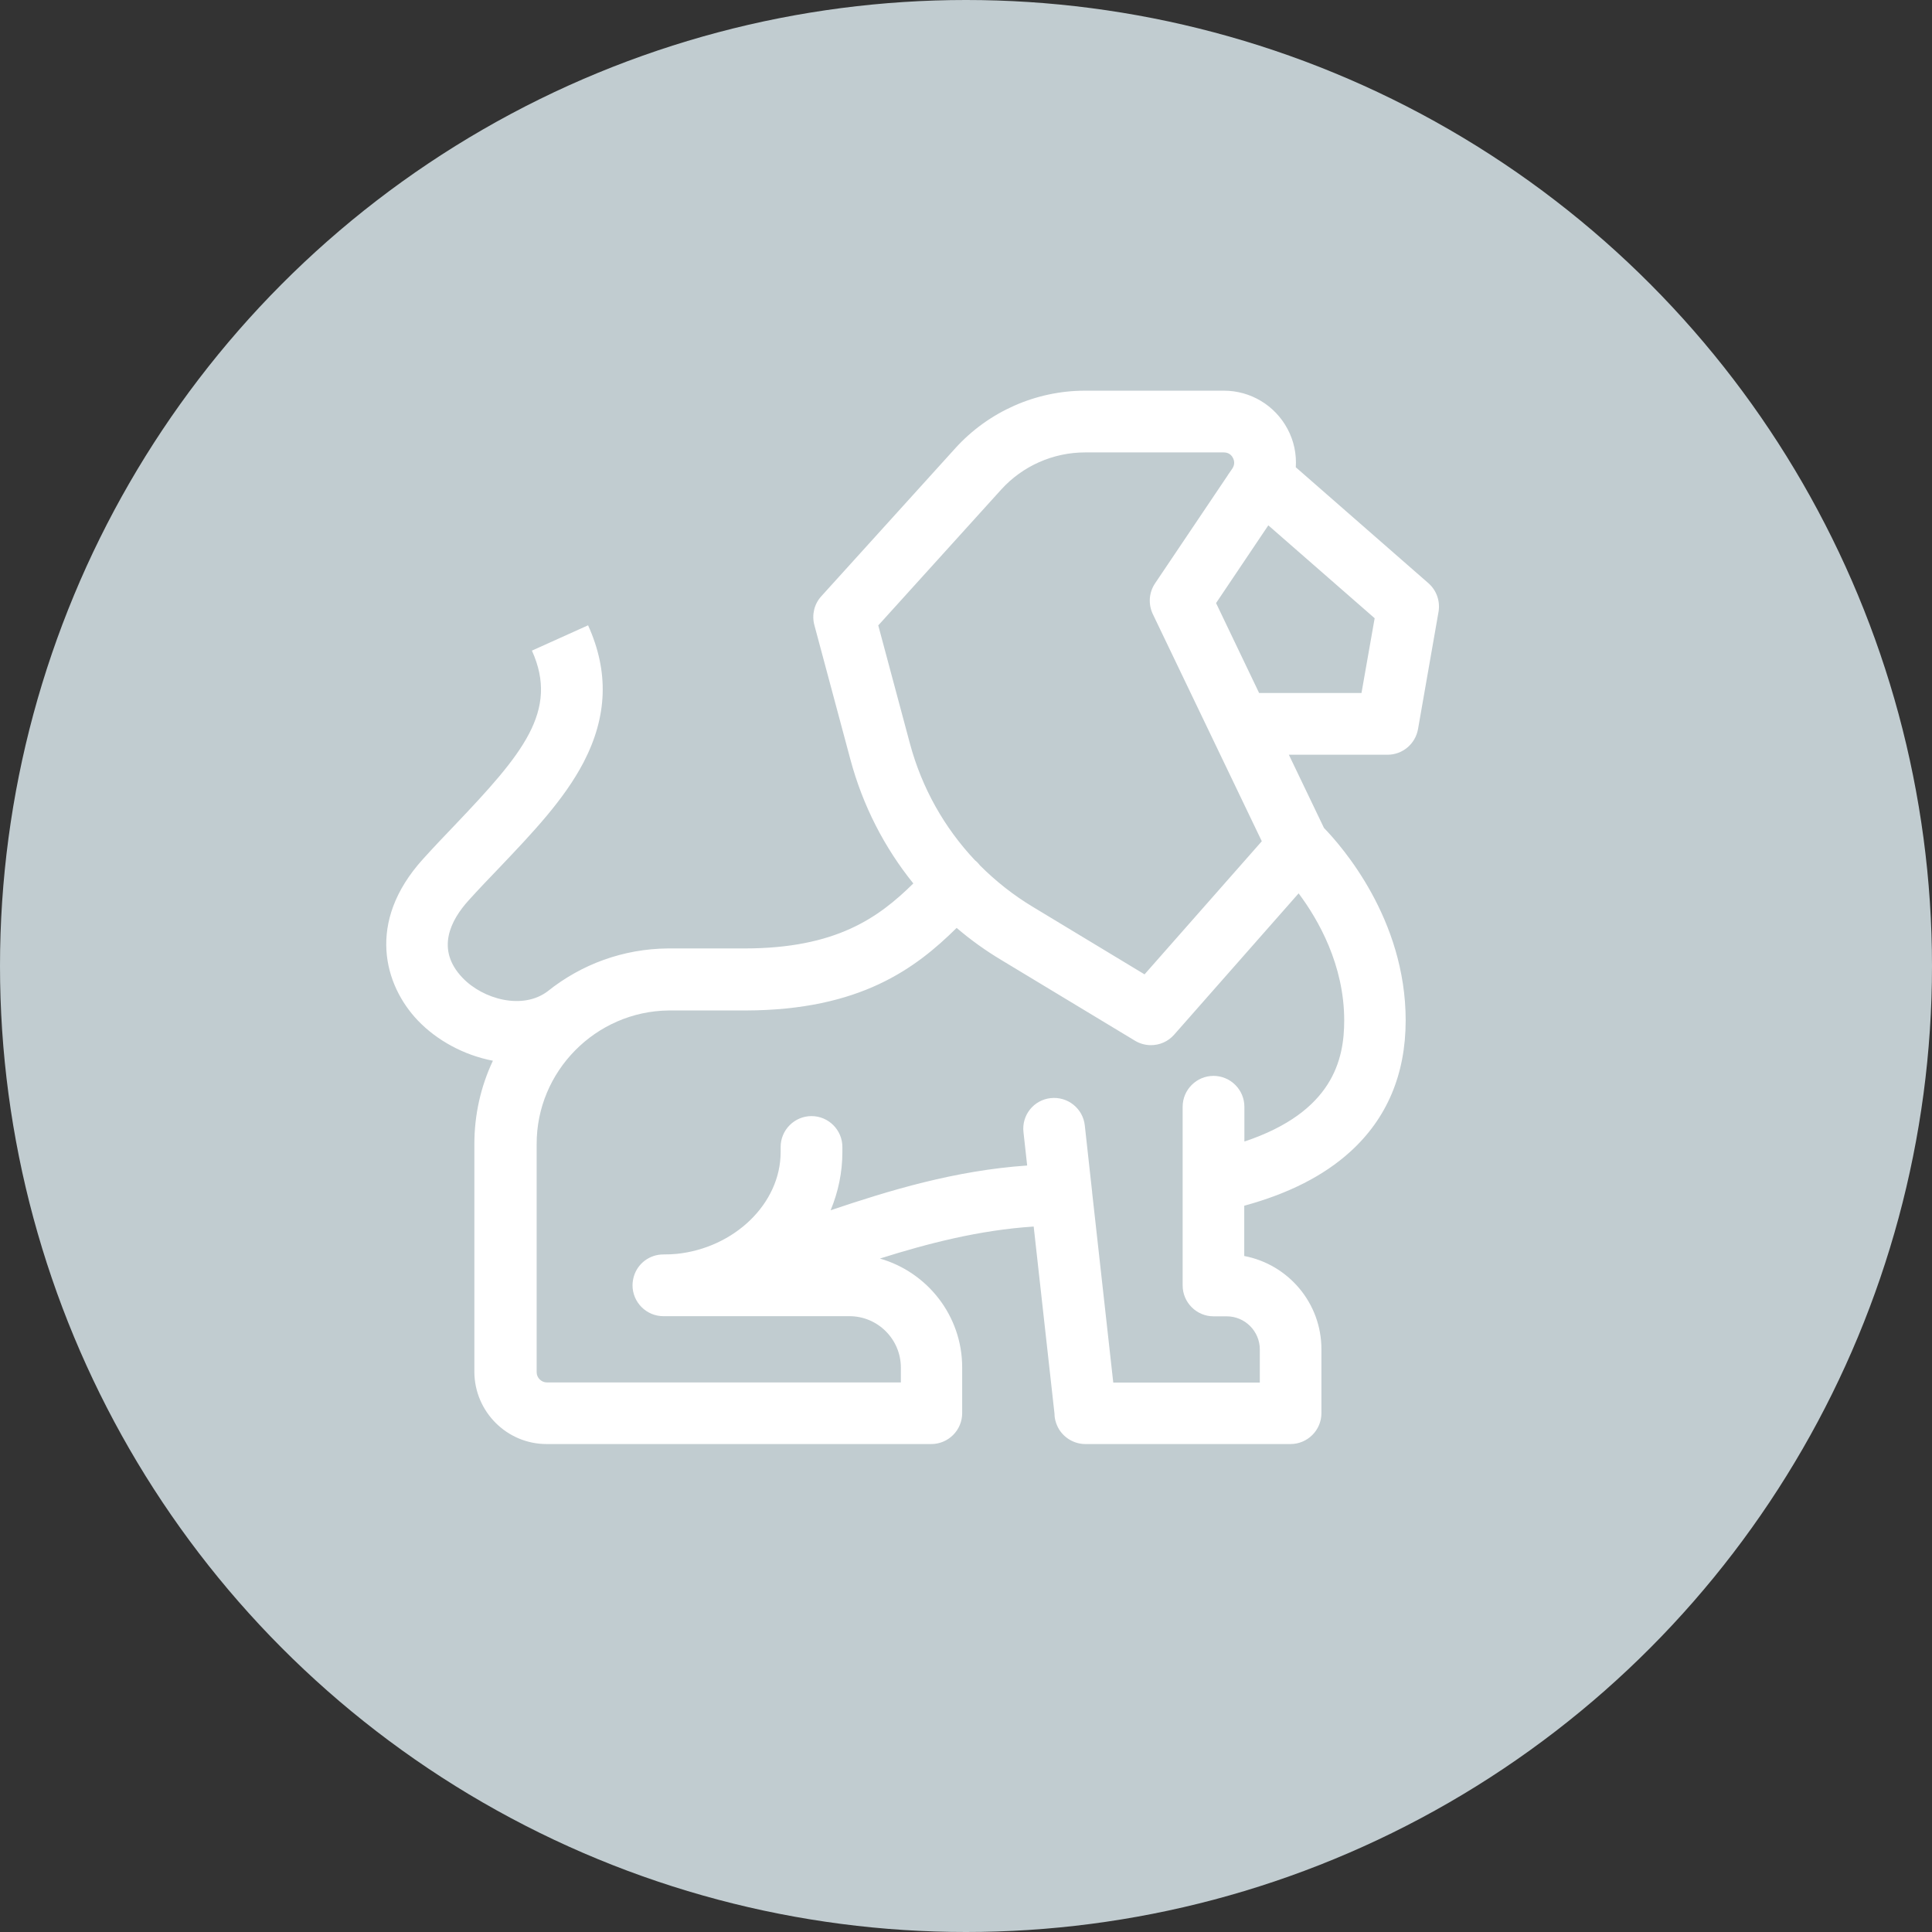
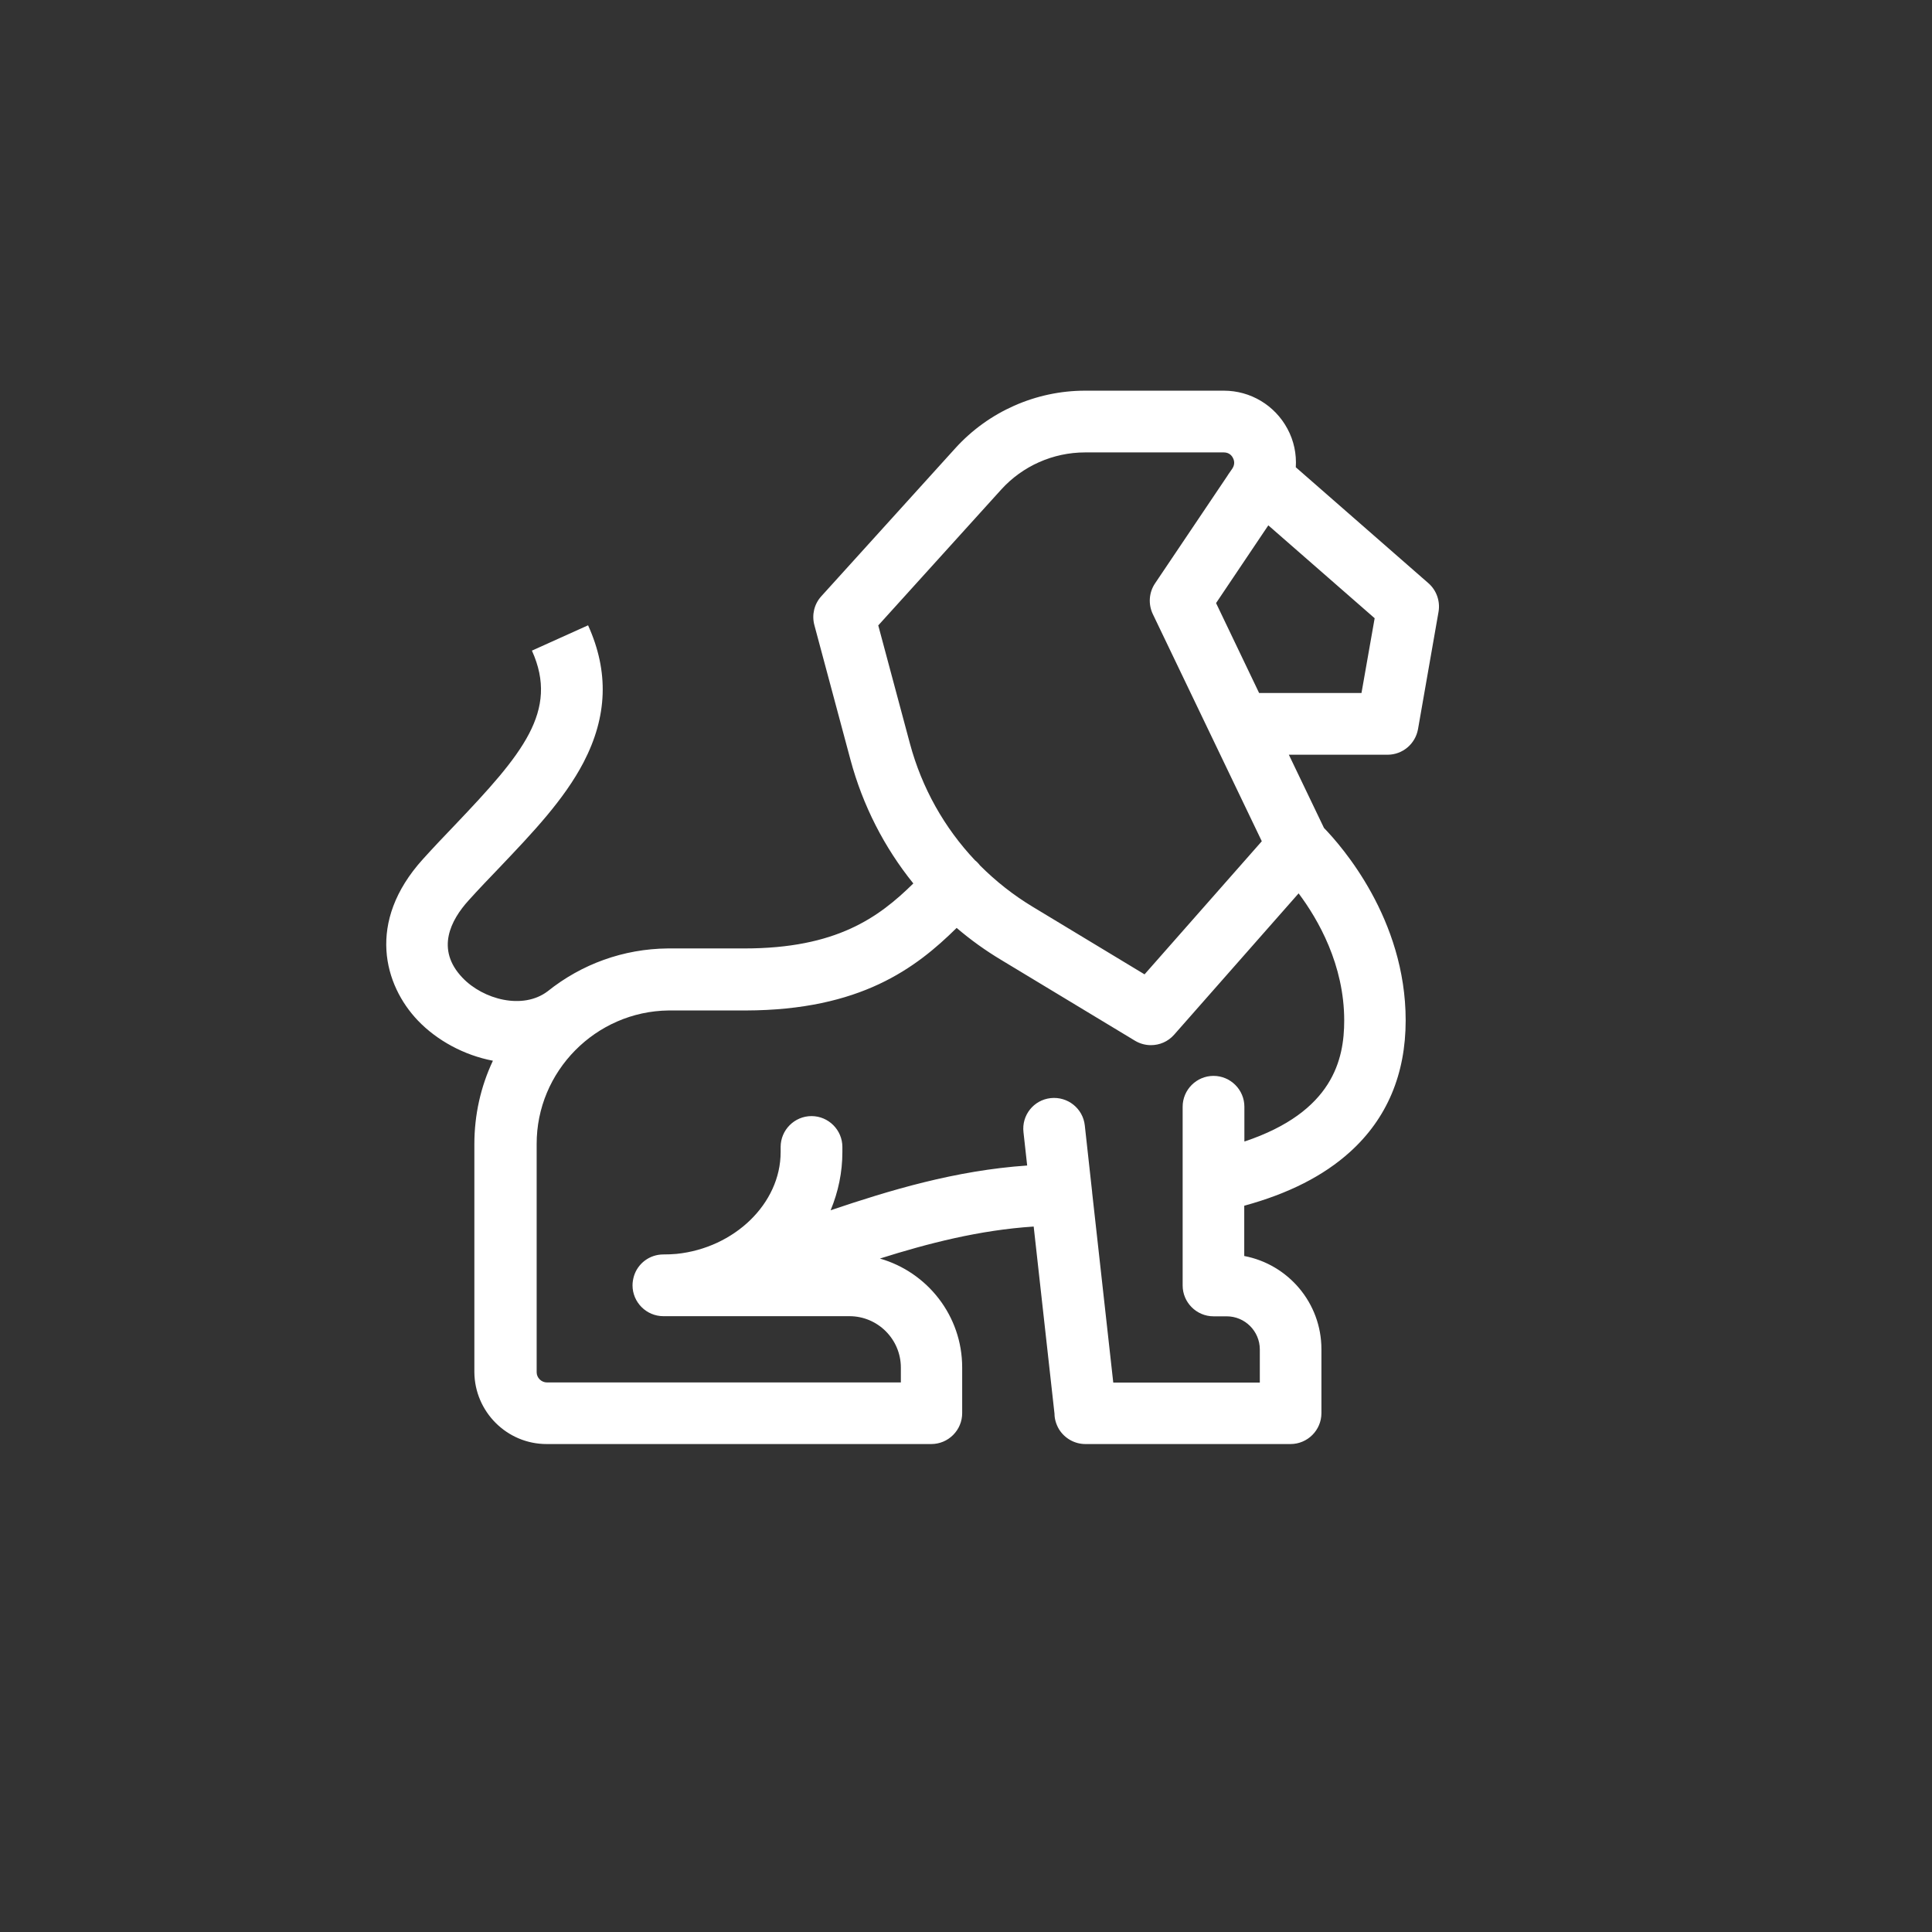
<svg xmlns="http://www.w3.org/2000/svg" id="Capa_2" data-name="Capa 2" viewBox="0 0 136.44 136.44">
  <rect x="0" y="0" width="136.44" height="136.44" fill="#333333" stroke="none" />
  <defs>
    <style>      .cls-1 {        fill: #c1ccd0;      }      .cls-2 {        fill: #fff;      }    </style>
  </defs>
  <g id="Capa_1-2" data-name="Capa 1">
-     <circle class="cls-1" cx="68.22" cy="68.22" r="68.22" />
    <path class="cls-2" d="M37.57,45.96c1.92,4.26-.68,7.3-5.45,12.31-.74.77-1.5,1.57-2.25,2.4-4.04,4.46-2.72,8.93-.36,11.4,1.35,1.41,3.26,2.45,5.3,2.84-.86,1.82-1.31,3.82-1.31,5.89v16.1c.02,2.8,2.3,5.08,5.1,5.08h27.17c.58,0,1.13-.23,1.54-.64.41-.41.64-.96.64-1.54v-3.23c0-3.65-2.46-6.73-5.81-7.69,3.39-1.07,7.02-2.01,10.86-2.26l1.47,13.22c0,.38.12.76.32,1.1.4.64,1.1,1.04,1.86,1.04h14.49c1.2,0,2.18-.98,2.18-2.18v-4.52c0-3.27-2.35-5.99-5.45-6.58v-3.55c3.14-.86,5.6-2.11,7.47-3.8,2.61-2.36,3.93-5.49,3.93-9.29,0-7.17-4.52-12.3-5.77-13.59l-2.48-5.17h6.97c1.06,0,1.96-.76,2.15-1.8l1.45-8.29c.13-.75-.14-1.52-.71-2.02l-9.3-8.13s-.05-.04-.07-.06c.06-.93-.13-1.87-.59-2.72-.89-1.66-2.61-2.69-4.49-2.69h-9.8c-3.48,0-6.82,1.48-9.16,4.06l-9.47,10.46c-.5.55-.68,1.31-.49,2.03l2.55,9.51c.87,3.24,2.39,6.2,4.44,8.74-2.45,2.41-5.44,4.59-11.93,4.59-.02,0-.04,0-.06,0h-5.35c-3.13.03-6.08,1.1-8.49,3.03-1.75,1.32-4.54.58-6.01-.96-1.92-2.01-.82-4.08.43-5.46.71-.79,1.46-1.57,2.18-2.32,2.35-2.47,4.56-4.79,5.94-7.43,1.69-3.25,1.8-6.41.32-9.68l-3.97,1.79ZM62.03,44.16l8.67-9.58c1.51-1.67,3.67-2.63,5.93-2.63h9.8c.38,0,.57.24.64.39.08.14.17.43-.04.75l-.2.29c-.06.08-.11.16-.16.24l-5.1,7.58c-.43.64-.49,1.46-.16,2.16l7.7,16.05-8.28,9.4-7.88-4.76c-1.38-.83-2.63-1.82-3.74-2.93-.06-.08-.13-.16-.21-.24-.05-.04-.09-.09-.14-.12-2.17-2.3-3.76-5.12-4.6-8.25l-2.24-8.36ZM87.88,80.6v-2.44c0-1.2-.98-2.18-2.18-2.18s-2.18.98-2.18,2.18v5.27s0,.04,0,.06v7.29c0,1.2.98,2.18,2.18,2.18h.93c1.29,0,2.34,1.05,2.34,2.34v2.34h-10.35l-1.49-13.41s0-.08-.01-.12l-.51-4.63c-.13-1.2-1.21-2.06-2.41-1.93s-2.06,1.21-1.92,2.41l.26,2.35c-5.09.35-9.7,1.75-13.88,3.16.54-1.3.83-2.68.83-4.11v-.36c0-1.2-.98-2.18-2.18-2.18s-2.18.98-2.18,2.18v.36c0,3.65-3.28,6.77-7.34,7.19-.32.03-.63.04-.94.04-.98,0-1.81.64-2.08,1.53-.06.21-.1.42-.1.65,0,1.2.98,2.18,2.18,2.18h13.14c2,0,3.63,1.63,3.63,3.63v1.05h-24.99c-.4,0-.73-.33-.73-.72v-16.1c-.02-5.15,4.17-9.39,9.32-9.45h5.37s.05,0,.08,0c8.1-.02,12.01-2.99,14.89-5.83.98.84,2.04,1.6,3.16,2.27l9.44,5.7c.35.21.74.31,1.12.31.61,0,1.21-.25,1.64-.74l8.79-9.98c1.38,1.84,3.22,5.04,3.22,8.98,0,2.74-.79,6.45-7.03,8.54ZM96.15,48.94h-7.23l-3.04-6.35,3.69-5.49,7.51,6.56-.93,5.28Z" />
  </g>
</svg>